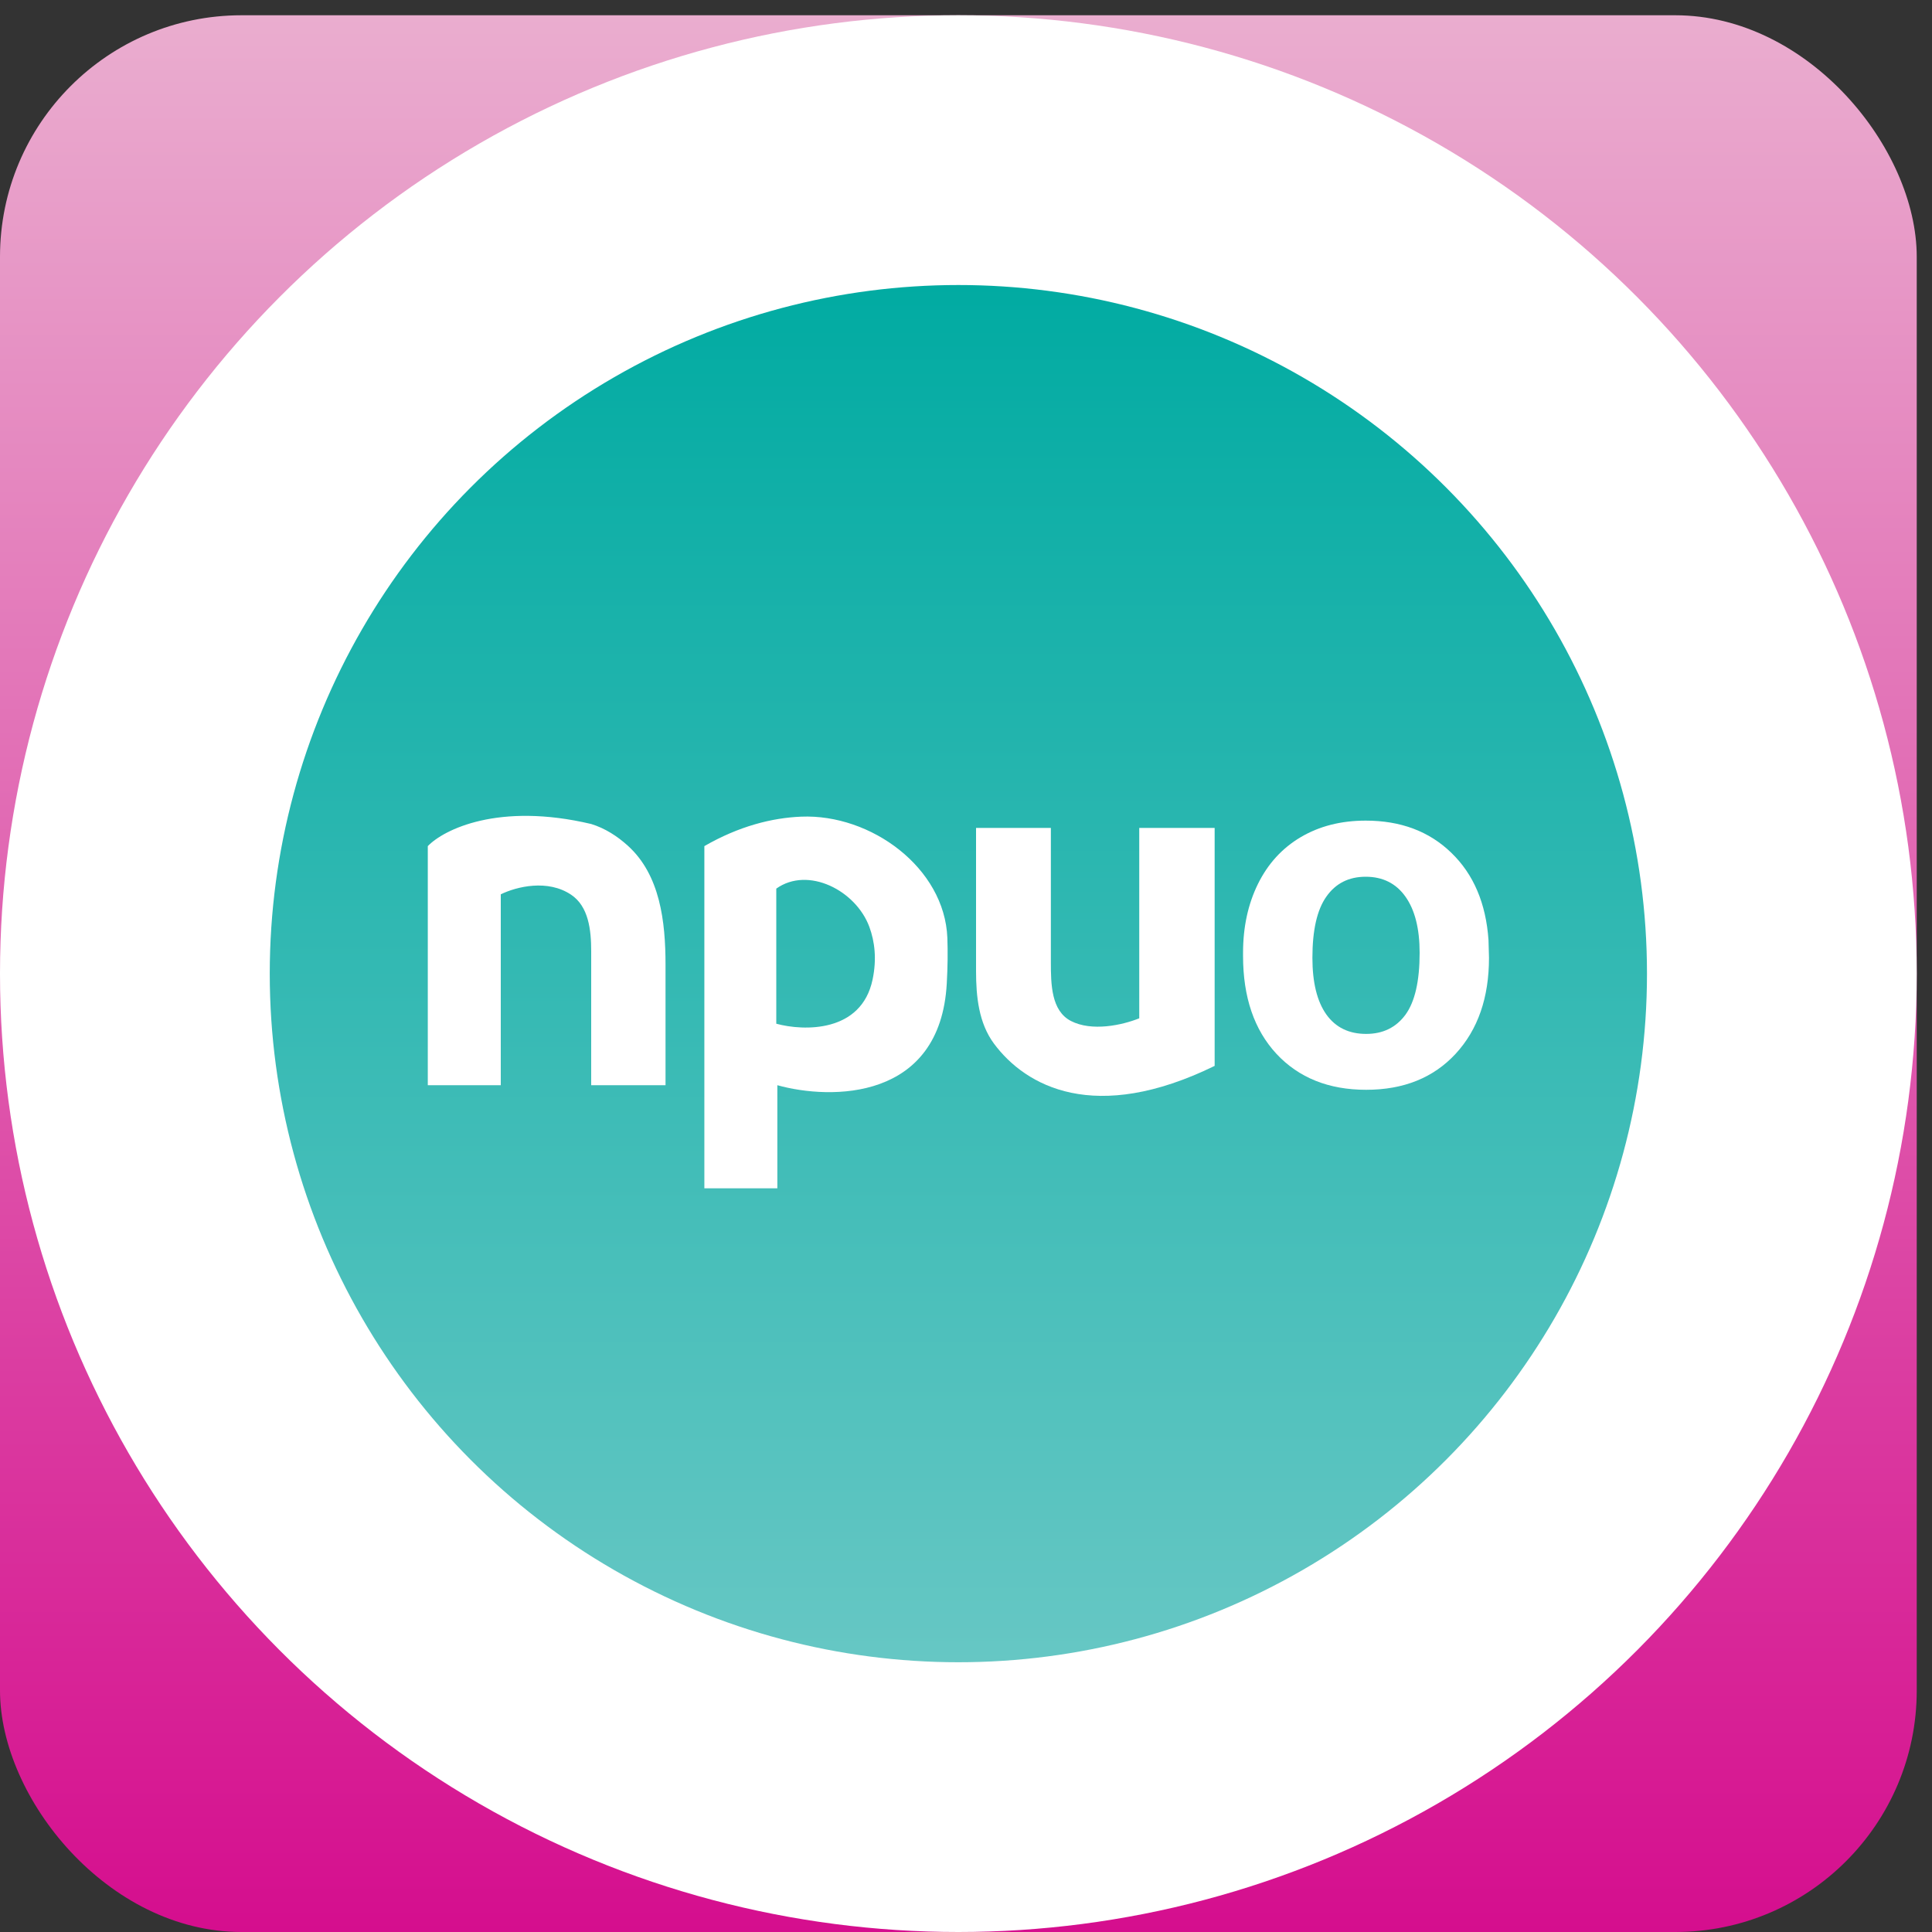
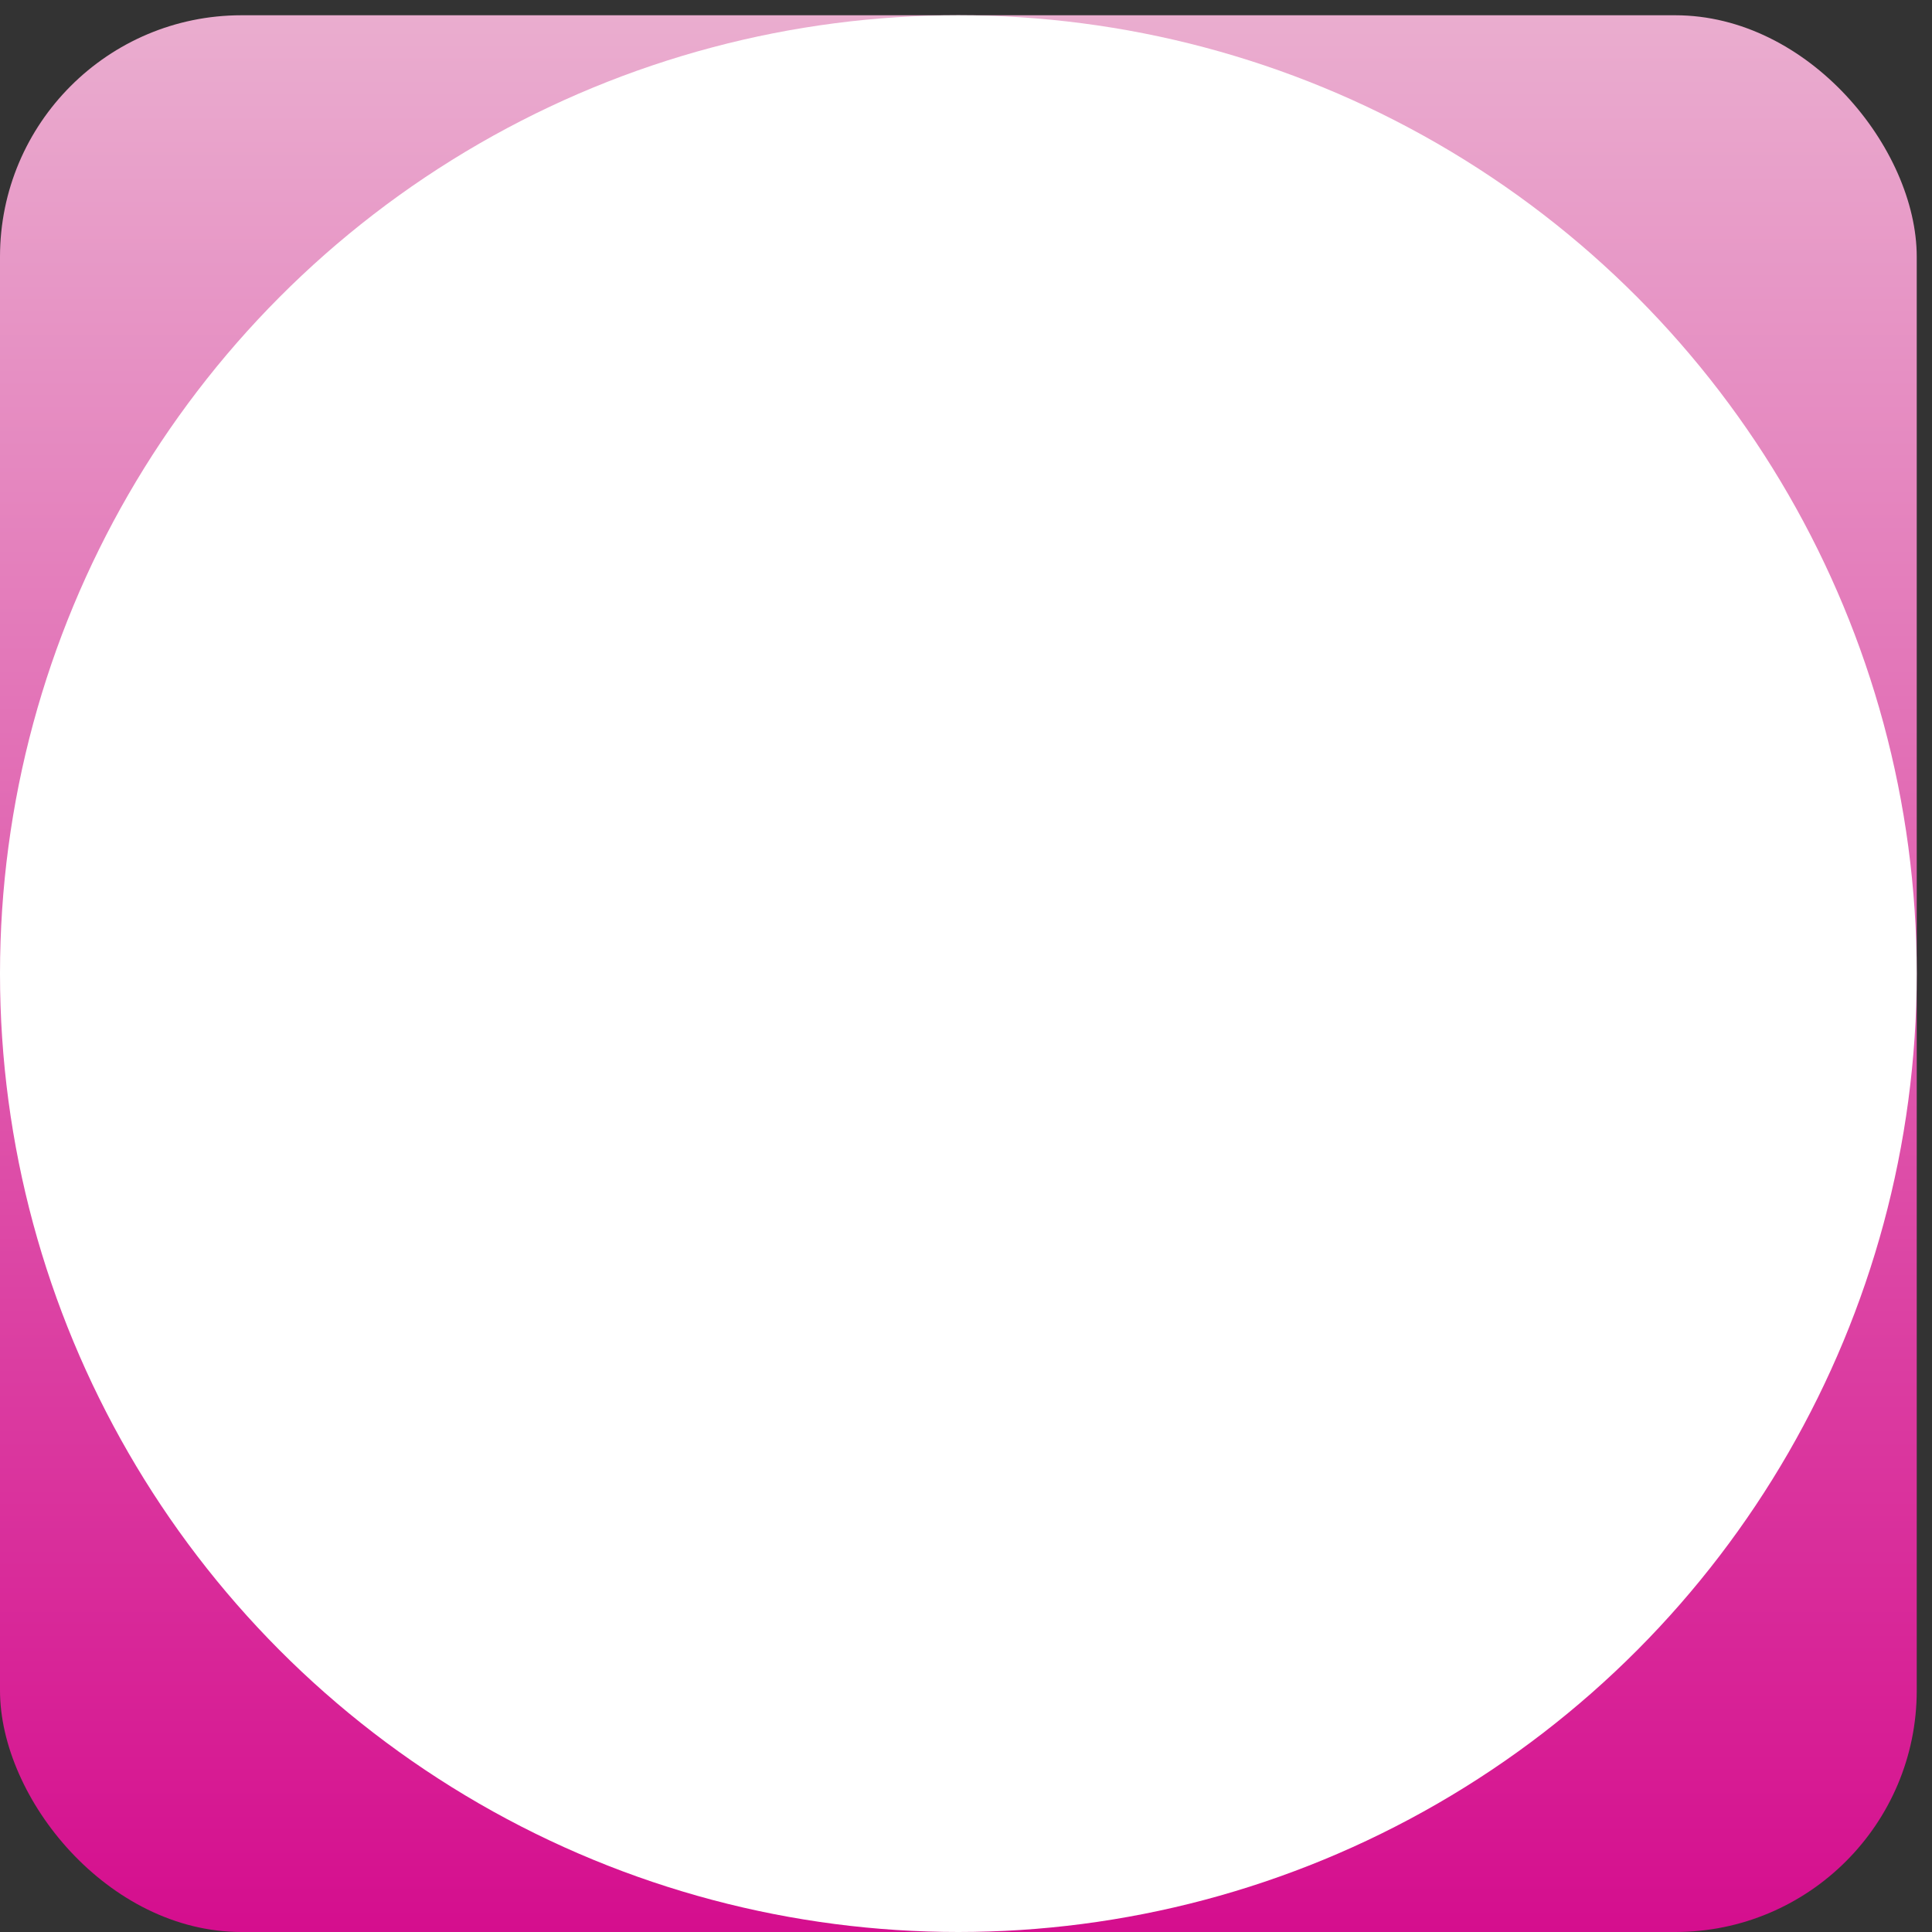
<svg xmlns="http://www.w3.org/2000/svg" width="40" height="40" viewBox="0 0 40 40" fill="none">
  <rect x="0" y="0" width="40" height="40" fill="#333333" stroke="none" />
  <rect y="0.316" width="39.684" height="39.684" rx="5" fill="url(#paint0_linear)" />
  <circle cx="19.842" cy="20.158" r="19.842" fill="white" />
-   <circle cx="19.842" cy="20.158" r="14.257" fill="url(#paint1_linear)" />
  <path d="M25.736 19.727C25.736 19.194 25.839 18.719 26.044 18.302C26.25 17.884 26.544 17.561 26.929 17.333C27.316 17.104 27.765 16.99 28.275 16.99C29 16.99 29.591 17.212 30.048 17.656C30.508 18.099 30.765 18.702 30.818 19.464L30.828 19.831C30.828 20.656 30.598 21.318 30.137 21.818C29.677 22.315 29.059 22.563 28.285 22.563C27.51 22.563 26.89 22.315 26.427 21.818C25.967 21.321 25.736 20.646 25.736 19.791V19.727ZM27.172 19.831C27.172 20.341 27.268 20.732 27.46 21.003C27.652 21.272 27.927 21.406 28.285 21.406C28.632 21.406 28.904 21.273 29.099 21.008C29.294 20.74 29.392 20.313 29.392 19.727C29.392 19.227 29.294 18.84 29.099 18.565C28.904 18.29 28.629 18.152 28.275 18.152C27.924 18.152 27.652 18.29 27.46 18.565C27.268 18.836 27.172 19.258 27.172 19.831Z" fill="white" />
  <path d="M20.208 20.105V17.141H21.757V19.917C21.757 20.377 21.764 20.927 22.172 21.138C22.605 21.362 23.233 21.225 23.587 21.083V17.141H25.148V22.068C22.671 23.279 21.239 22.496 20.579 21.607C20.264 21.182 20.208 20.634 20.208 20.105Z" fill="white" />
  <path fill-rule="evenodd" clip-rule="evenodd" d="M8.857 17.518V22.468H10.368V18.516C10.7 18.354 11.341 18.2 11.824 18.524C12.187 18.767 12.24 19.255 12.24 19.692V22.468H13.779V19.976C13.779 19.076 13.666 18.113 12.998 17.509C12.783 17.314 12.529 17.149 12.24 17.06C10.321 16.606 9.185 17.176 8.857 17.518ZM14.583 17.518V24.603H16.094V22.468C17.208 22.778 19.469 22.79 19.602 20.36C19.622 20.006 19.624 19.694 19.614 19.418C19.558 17.969 18.035 16.848 16.586 16.908C15.985 16.933 15.303 17.103 14.583 17.518ZM16.072 18.398V21.195C16.64 21.35 17.835 21.384 18.066 20.28C18.155 19.857 18.11 19.493 18 19.193C17.722 18.434 16.729 17.929 16.072 18.398Z" fill="white" />
  <defs>
    <linearGradient id="paint0_linear" x1="19.842" y1="0.316" x2="19.842" y2="40" gradientUnits="userSpaceOnUse">
      <stop stop-color="#EAADCF" />
      <stop offset="1" stop-color="#D50E8E" />
    </linearGradient>
    <linearGradient id="paint1_linear" x1="19.842" y1="5.901" x2="19.842" y2="34.414" gradientUnits="userSpaceOnUse">
      <stop stop-color="#01ABA2" />
      <stop offset="1" stop-color="#66C7C4" />
    </linearGradient>
  </defs>
</svg>